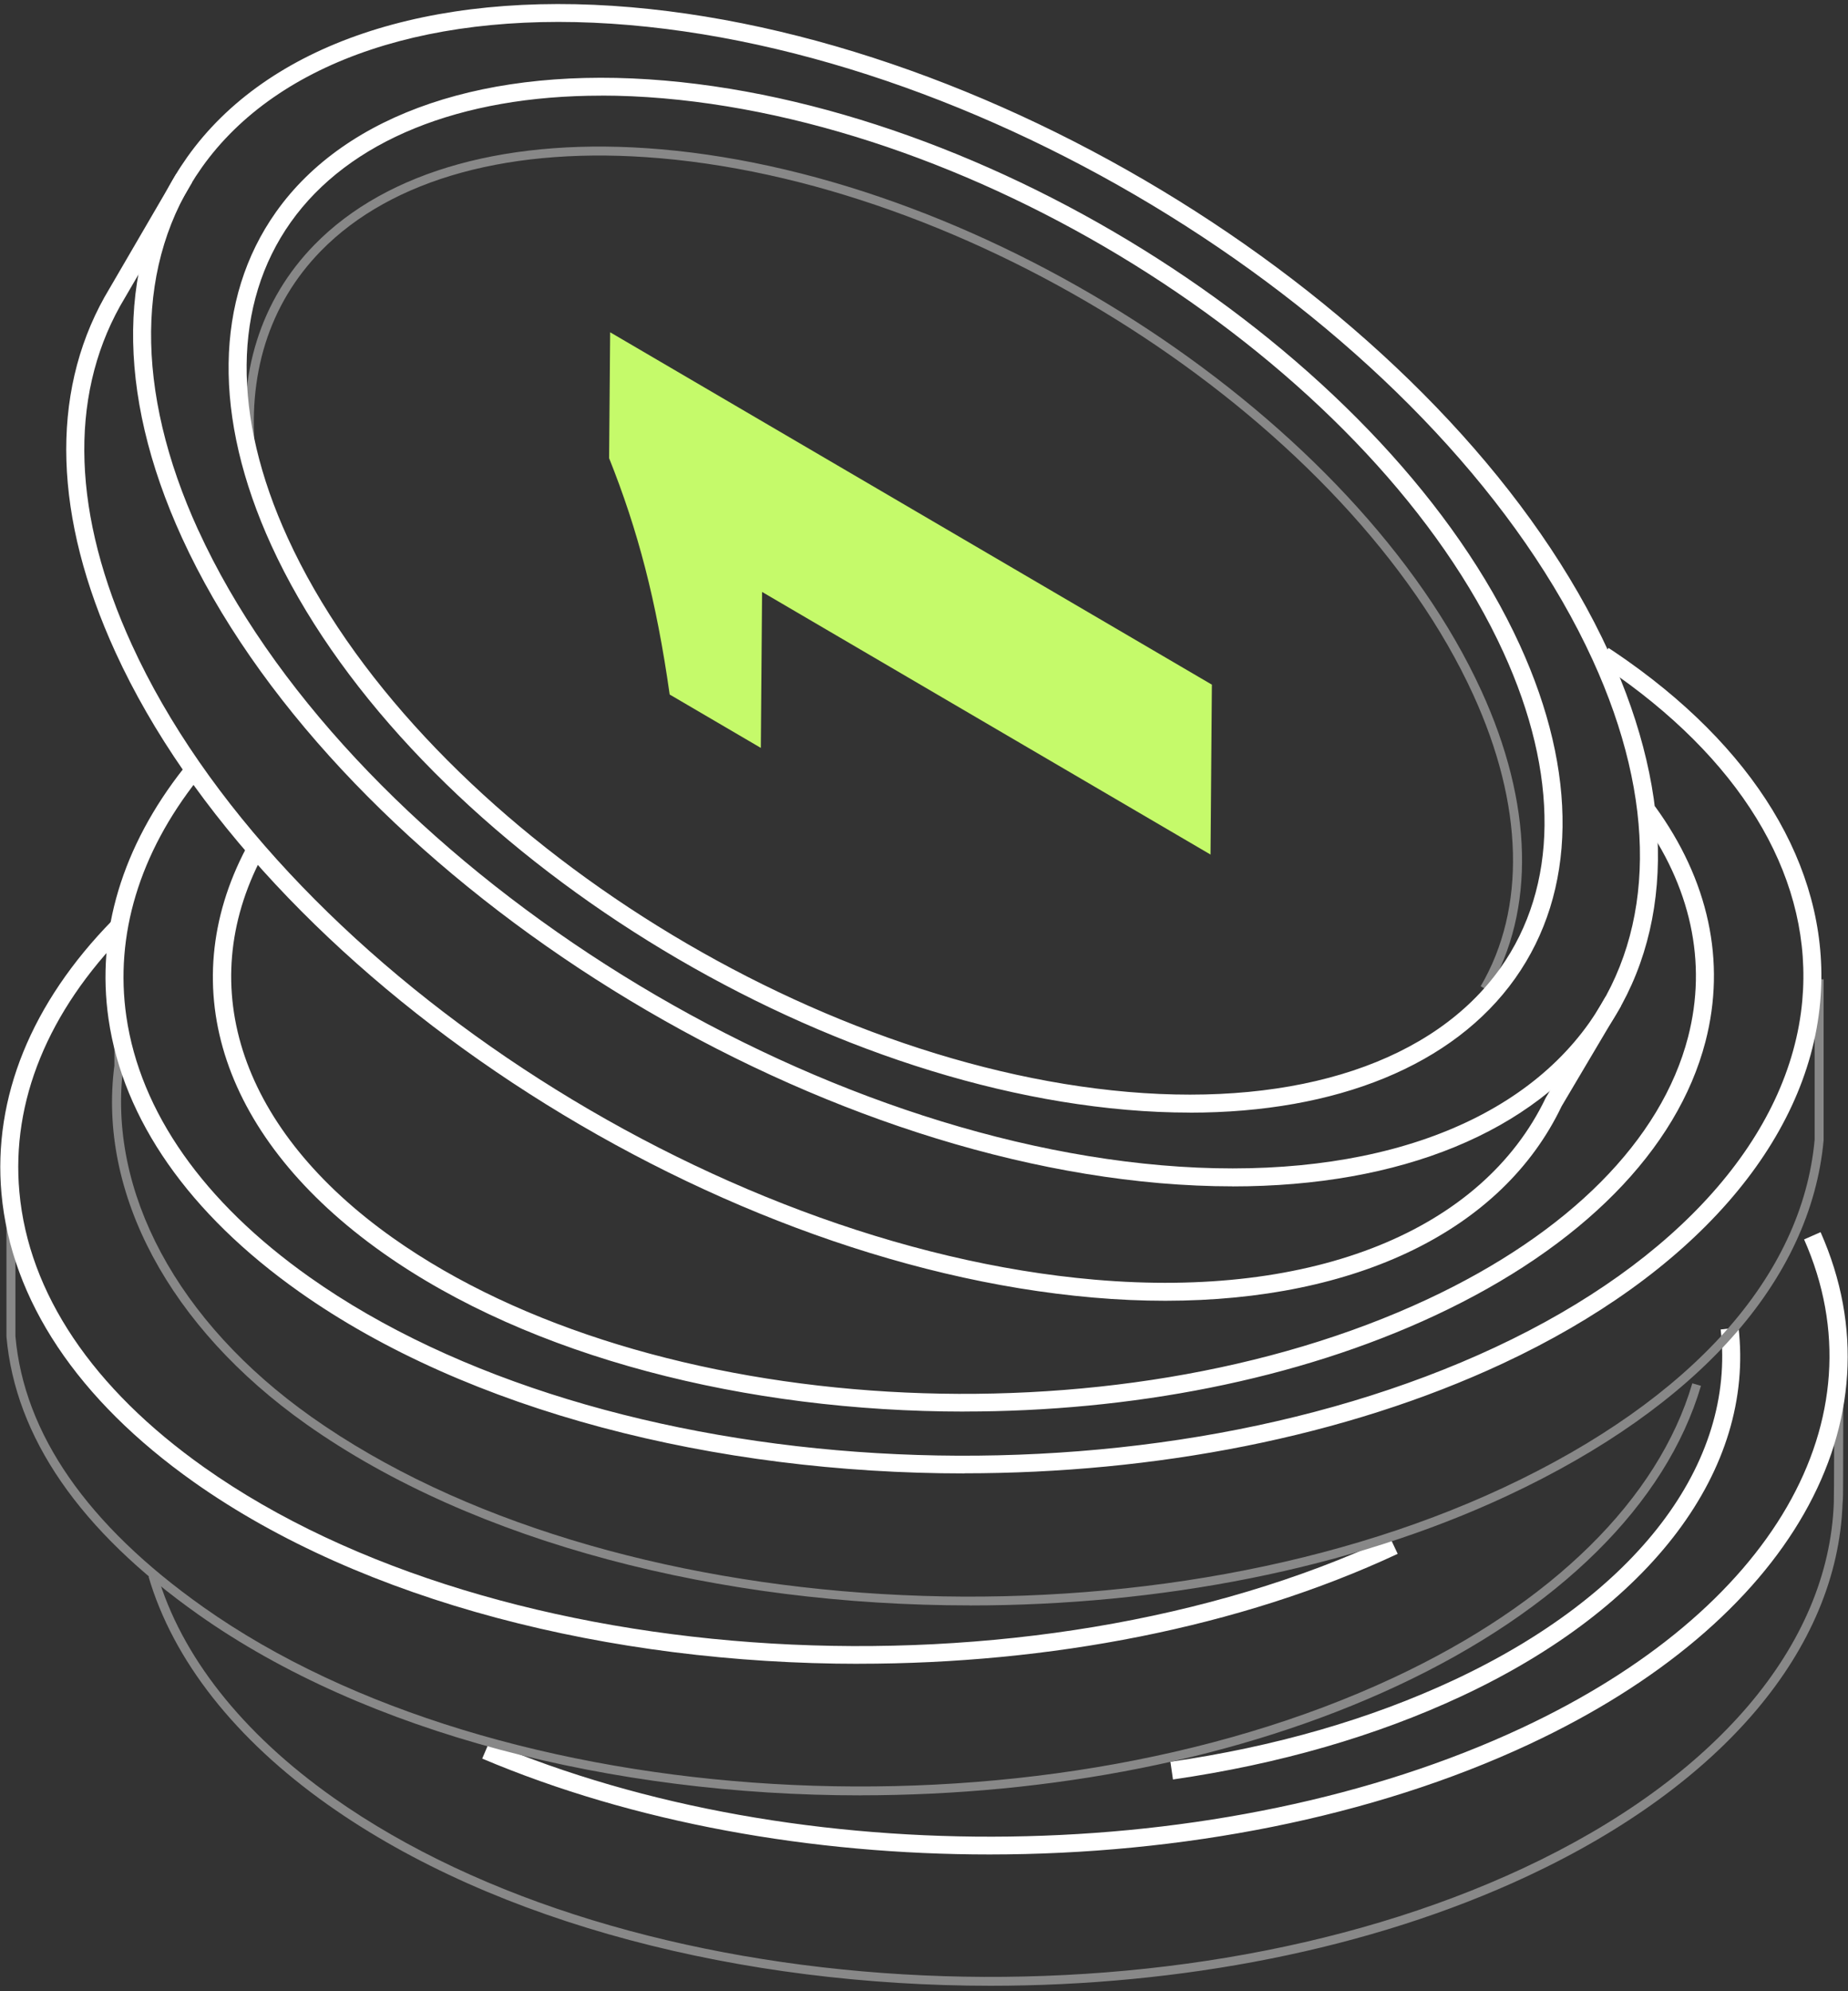
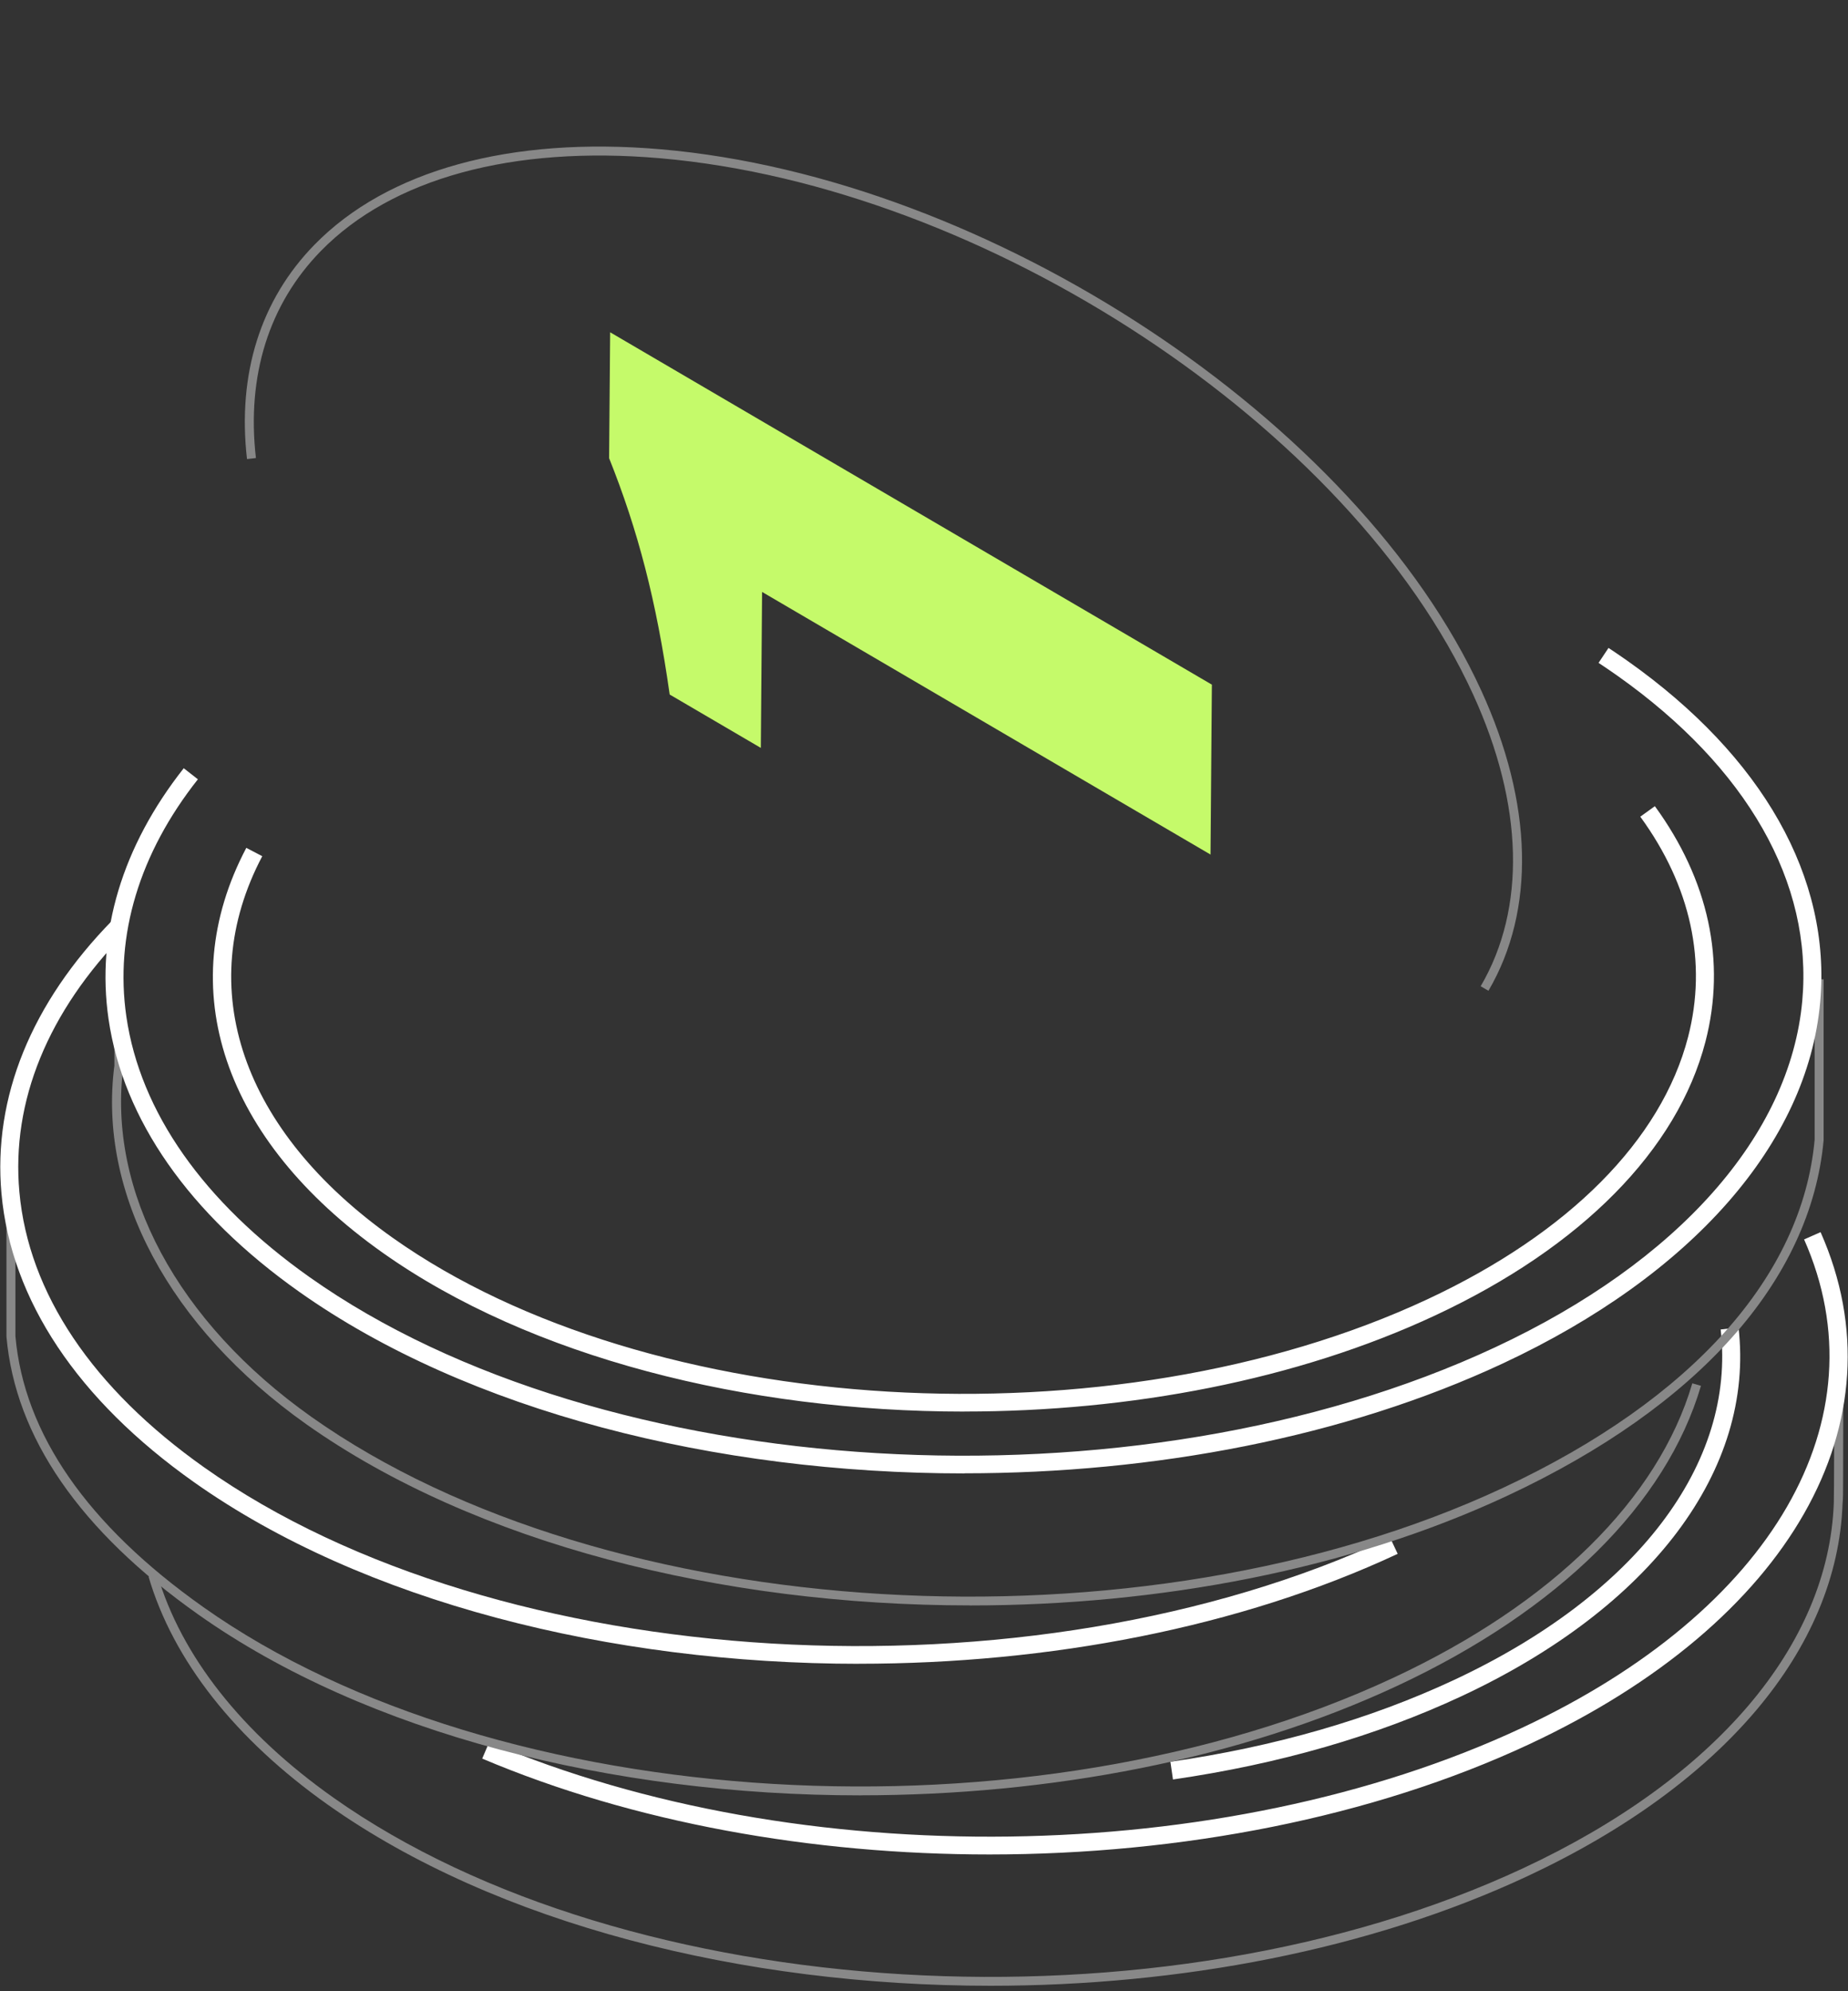
<svg xmlns="http://www.w3.org/2000/svg" width="285" height="307" viewBox="0 0 285 307" fill="none">
  <rect x="0" y="0" width="285" height="307" fill="#333333" stroke="none" />
  <path d="M229.549 152.771L228.349 152.077C235.382 140.069 234.971 124.092 227.183 107.078C208.309 65.839 152.057 28.753 101.797 24.399C79.004 22.427 60.432 27.508 49.489 38.697C41.474 46.895 38.008 57.942 39.468 70.627L38.092 70.786C36.59 57.666 40.182 46.243 48.498 37.736C59.735 26.238 78.71 21.015 101.922 23.02C152.627 27.408 209.383 64.861 228.45 106.501C236.431 123.933 236.817 140.362 229.549 152.771Z" fill="#888888" />
  <path d="M152.767 306.196C114.507 306.196 76.55 296.669 50.593 278.302C36.26 268.165 26.684 255.99 22.908 243.105L24.242 242.72C27.926 255.305 37.317 267.221 51.399 277.174C96.766 309.263 179.11 314.143 234.959 288.045C264.541 274.224 281.98 253.717 282.811 231.79C282.861 230.871 282.878 217.291 282.878 208.283H284.263C284.263 208.283 284.263 214.166 284.263 220.049C284.263 222.991 284.254 225.932 284.246 228.138C284.246 230.169 284.237 231.255 284.162 231.84C283.365 254.302 265.632 275.243 235.563 289.299C211.243 300.664 181.921 306.196 152.784 306.196H152.767Z" fill="#888888" />
  <path d="M152.607 285.949C125.165 285.949 97.681 281.044 74.368 271.167L75.45 268.626C123.184 288.849 188.651 287.955 234.657 266.454C273.394 248.354 290.497 218.78 278.228 191.112L280.771 189.992C293.703 219.156 276.071 250.15 235.84 268.952C211.645 280.259 182.147 285.941 152.607 285.949ZM180.897 274.392L180.502 271.66C196.582 269.337 211.285 265.1 224.208 259.058C252.356 245.905 267.738 225.699 265.363 205L268.116 204.683C270.642 226.61 254.663 247.869 225.392 261.548C212.216 267.699 197.253 272.019 180.905 274.384L180.897 274.392Z" fill="white" />
  <path d="M132.741 276.836C94.481 276.836 56.524 267.31 30.567 248.942C12.315 236.032 2.362 221.617 0.994 206.09V179.993H2.378V206.032C3.704 221.073 13.456 235.146 31.365 247.814C76.732 279.903 159.084 284.783 214.925 258.686C239.379 247.263 255.736 231.143 260.989 213.302L262.323 213.686C256.961 231.912 240.336 248.332 215.521 259.931C191.2 271.296 161.878 276.819 132.741 276.828V276.836Z" fill="#888888" />
  <path d="M132.505 256.549C94.094 256.549 55.985 246.981 29.911 228.538C11.977 215.853 1.714 200.469 0.228 184.048C-1.106 169.249 4.819 154.667 17.357 141.882L19.337 143.812C7.378 155.996 1.722 169.826 2.989 183.798C4.399 199.391 14.26 214.082 31.514 226.282C76.697 258.245 158.73 263.092 214.378 237.095L215.553 239.594C191.157 250.992 161.734 256.541 132.496 256.541L132.505 256.549Z" fill="white" />
  <path d="M149.567 247.544C111.257 247.544 73.249 238.001 47.251 219.617C26.136 204.676 15.067 183.994 17.643 164.289V149.615H19.028V164.381C16.51 183.659 27.361 203.857 48.056 218.497C93.491 250.636 175.952 255.516 231.868 229.386C260.896 215.823 277.932 196.779 279.854 175.754V151.002H281.239V175.821C279.267 197.414 261.946 216.86 232.456 230.639C208.102 242.021 178.746 247.553 149.567 247.553V247.544Z" fill="#888888" />
  <path d="M148.729 227.193C110.318 227.193 72.21 217.625 46.136 199.182C29.15 187.165 18.987 172.625 16.738 157.124C14.816 143.862 18.828 130.5 28.336 118.459L30.518 120.163C21.488 131.587 17.678 144.23 19.483 156.723C21.614 171.455 31.391 185.36 47.739 196.926C92.922 228.889 174.954 233.736 230.602 207.739C258.816 194.552 276.079 175.073 277.951 154.283C279.587 136.141 269.458 118.35 249.426 104.186C248.478 103.517 247.512 102.857 246.53 102.214L248.066 99.907C249.073 100.567 250.055 101.244 251.029 101.929C271.891 116.687 282.44 135.372 280.712 154.525C278.748 176.319 260.915 196.616 231.786 210.229C207.39 221.627 177.967 227.176 148.729 227.176V227.193ZM148.721 217.658C115.136 217.658 81.811 209.293 59.018 193.165C34.404 175.75 26.54 152.419 37.987 130.734L40.446 132.021C29.712 152.361 37.257 174.38 60.629 190.909C100.047 218.794 171.606 223.014 220.154 200.335C241.957 190.149 256.223 175.792 260.336 159.907C263.315 148.383 260.772 136.634 252.967 125.929L255.216 124.308C263.516 135.706 266.218 148.249 263.021 160.6C258.699 177.296 243.895 192.296 221.329 202.834C200.005 212.803 174.283 217.65 148.729 217.65L148.721 217.658Z" fill="white" />
-   <path d="M179.721 200.572C176.113 200.572 172.403 200.413 168.593 200.079C108.17 194.848 40.522 150.207 17.804 100.57C8.304 79.813 7.708 60.885 16.101 45.835L16.705 44.799C16.831 44.582 27.195 26.791 27.195 26.791L29.595 28.178C25.684 34.888 19.13 46.153 19.096 46.203L18.517 47.197C10.587 61.428 11.216 79.495 20.338 99.425C42.687 148.252 109.311 192.173 168.845 197.321C202.598 200.246 228.588 189.758 238.382 169.285L247.621 153.675L250.013 155.079L240.832 170.58C231.702 189.7 209.245 200.563 179.73 200.572H179.721Z" fill="white" />
-   <path d="M190.064 182.929C186.43 182.929 182.696 182.762 178.861 182.436C118.438 177.205 50.789 132.565 28.072 82.936C17.741 60.374 18.026 39.525 28.869 24.232C41.205 6.842 66.163 -1.581 97.357 1.118C157.78 6.349 225.42 50.989 248.146 100.627C258.477 123.189 258.191 144.039 247.349 159.331C236.531 174.581 215.996 182.938 190.064 182.938V182.929ZM30.598 81.783C52.946 130.61 119.571 174.523 179.104 179.679C209.291 182.286 233.334 174.289 245.083 157.726C255.338 143.27 255.531 123.398 245.62 101.763C223.272 52.937 156.655 9.015 97.113 3.868C66.935 1.252 42.875 9.257 31.126 25.82C20.88 40.276 20.687 60.148 30.589 81.783H30.598ZM183.485 171.556C180.313 171.556 177.04 171.414 173.691 171.122C120.863 166.551 61.724 127.518 41.86 84.123C32.813 64.36 33.065 46.084 42.573 32.681C53.382 17.438 75.244 10.06 102.543 12.425C155.371 16.995 214.502 56.028 234.374 99.432C243.421 119.195 243.169 137.47 233.661 150.874C224.178 164.244 206.194 171.565 183.485 171.565V171.556ZM92.724 14.748C70.947 14.748 53.785 21.658 44.839 34.268C35.927 46.836 35.759 64.134 44.386 82.97C63.881 125.562 121.996 163.868 173.935 168.364C200.227 170.637 221.174 163.676 231.395 149.261C240.308 136.693 240.475 119.395 231.848 100.56C212.354 57.967 154.238 19.661 102.308 15.165C99.027 14.881 95.829 14.739 92.733 14.739L92.724 14.748Z" fill="white" />
  <path d="M186.687 131.768L117.528 91.273L117.335 115.323L103.278 107.092C101.222 92.552 98.352 81.688 93.938 70.649L94.097 51.237L186.897 105.571L186.687 131.768Z" fill="#C5FA6A" />
</svg>